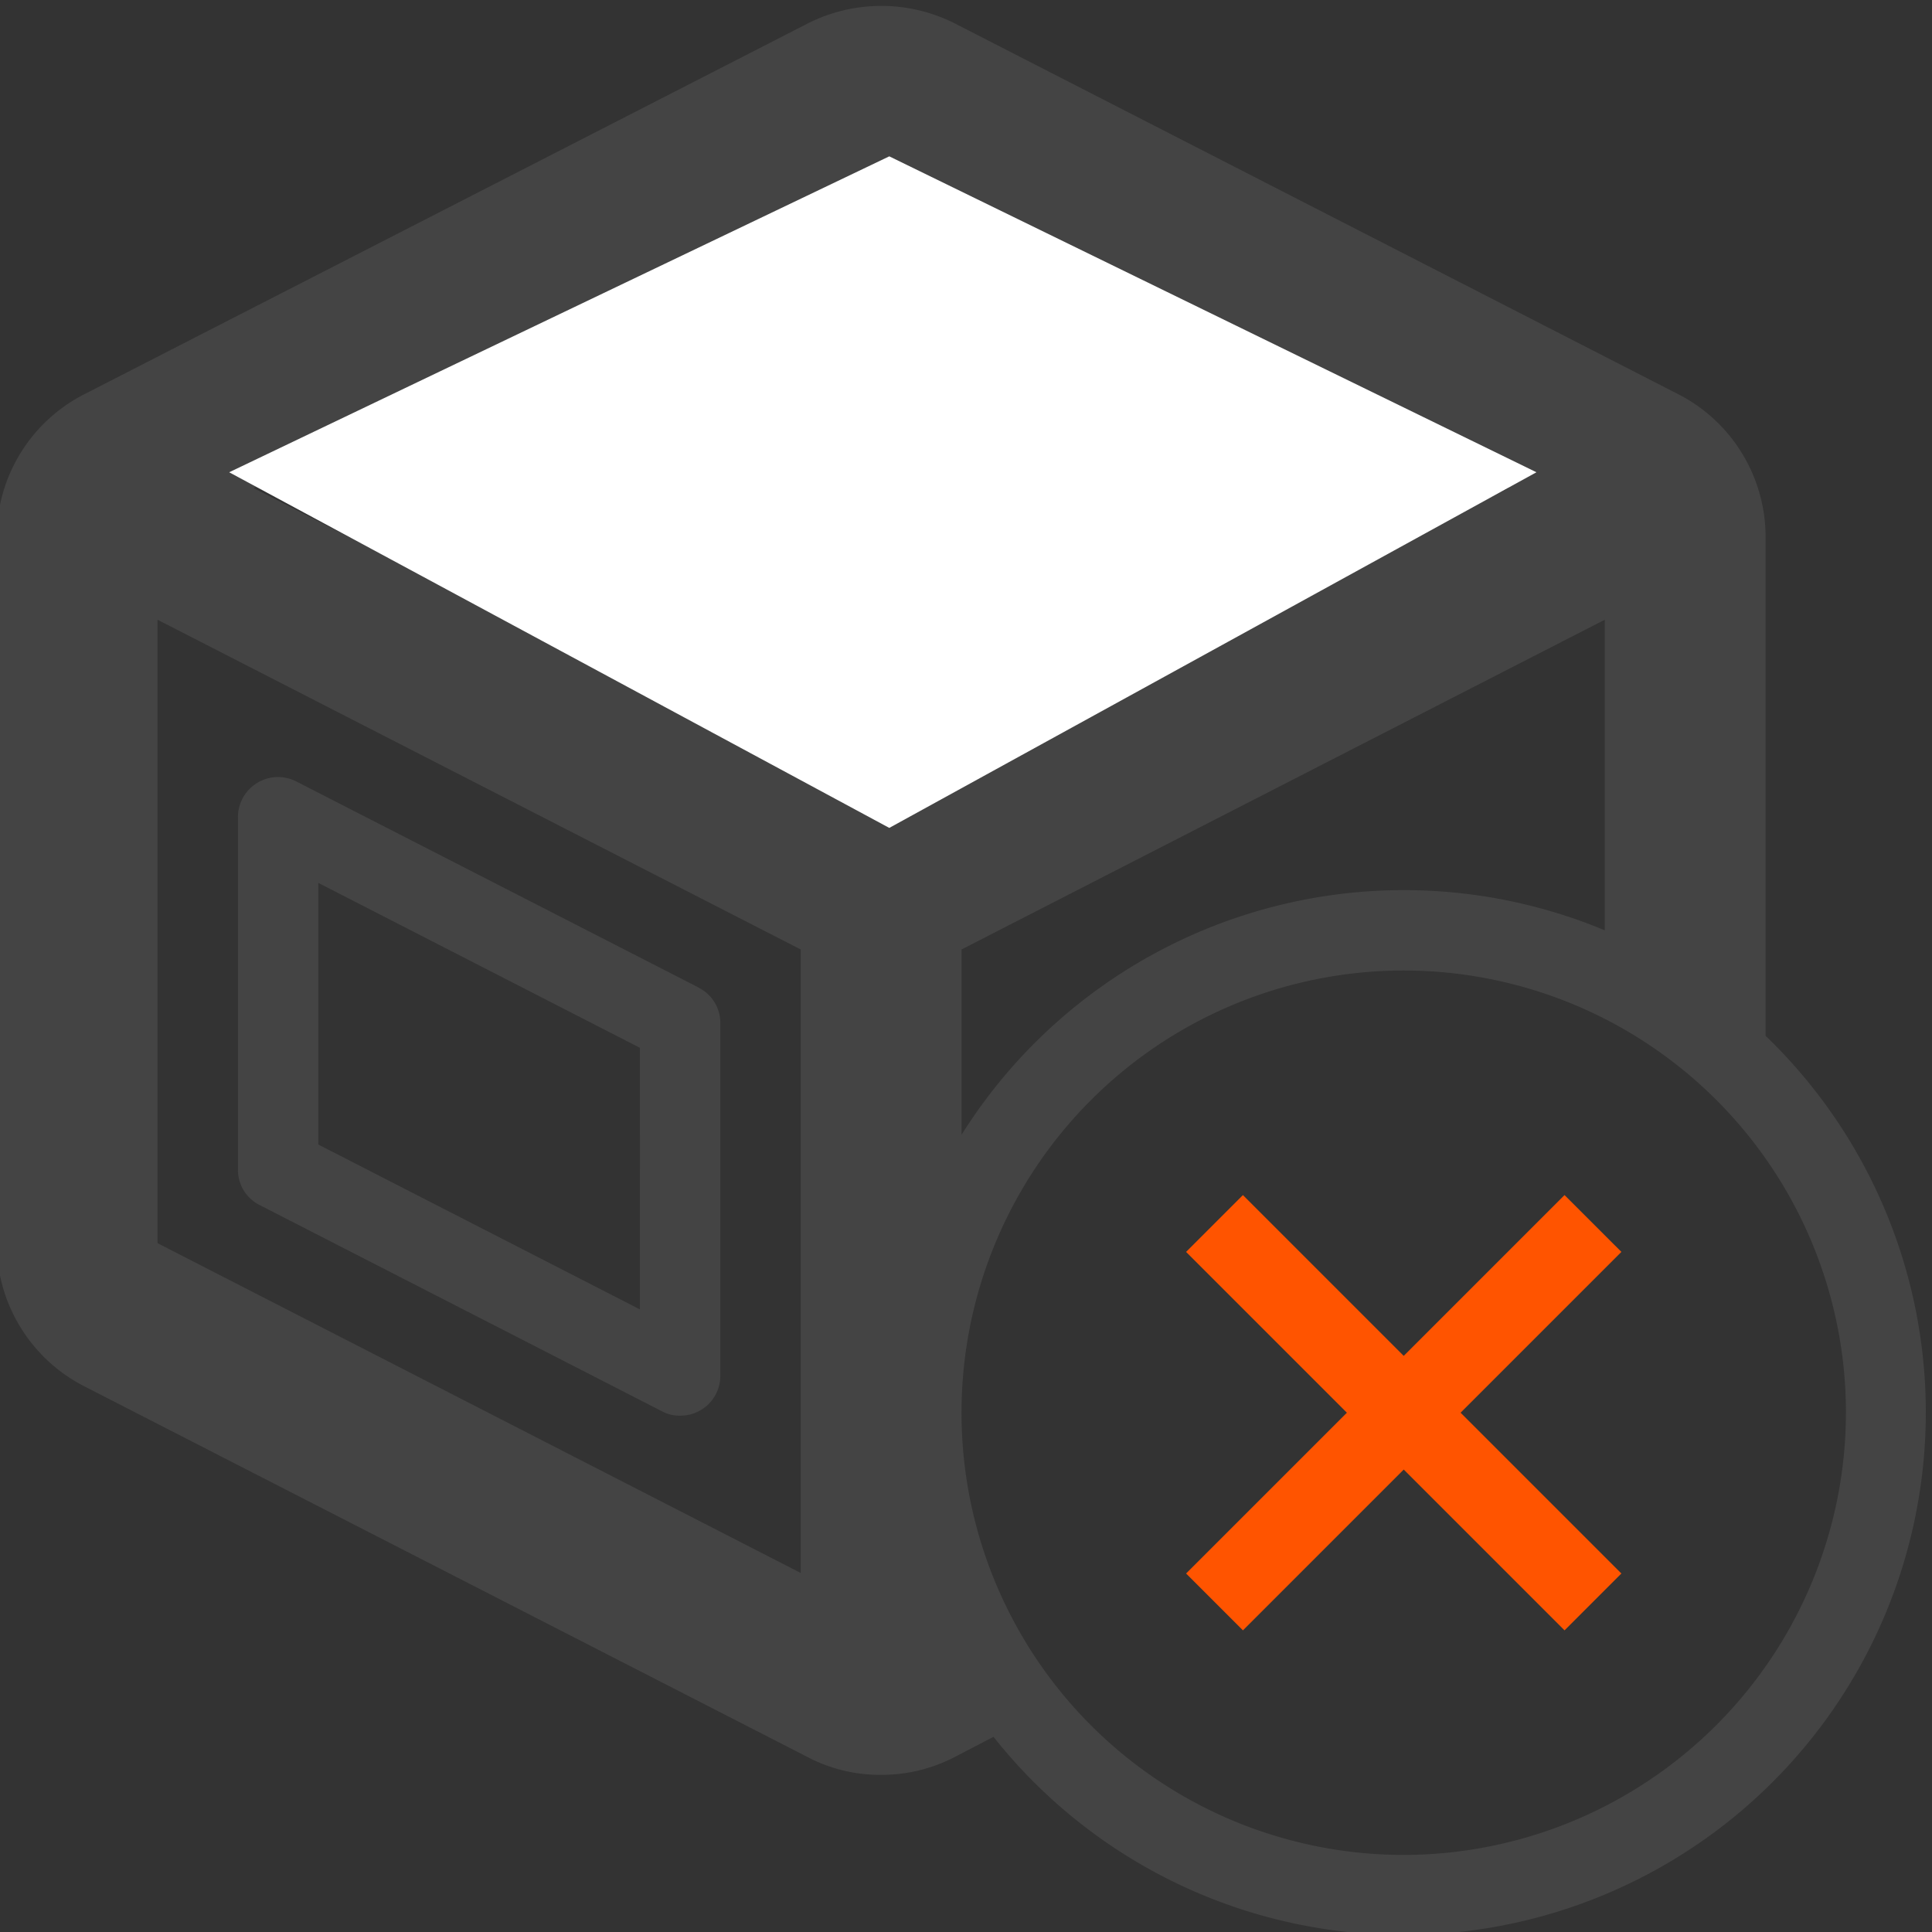
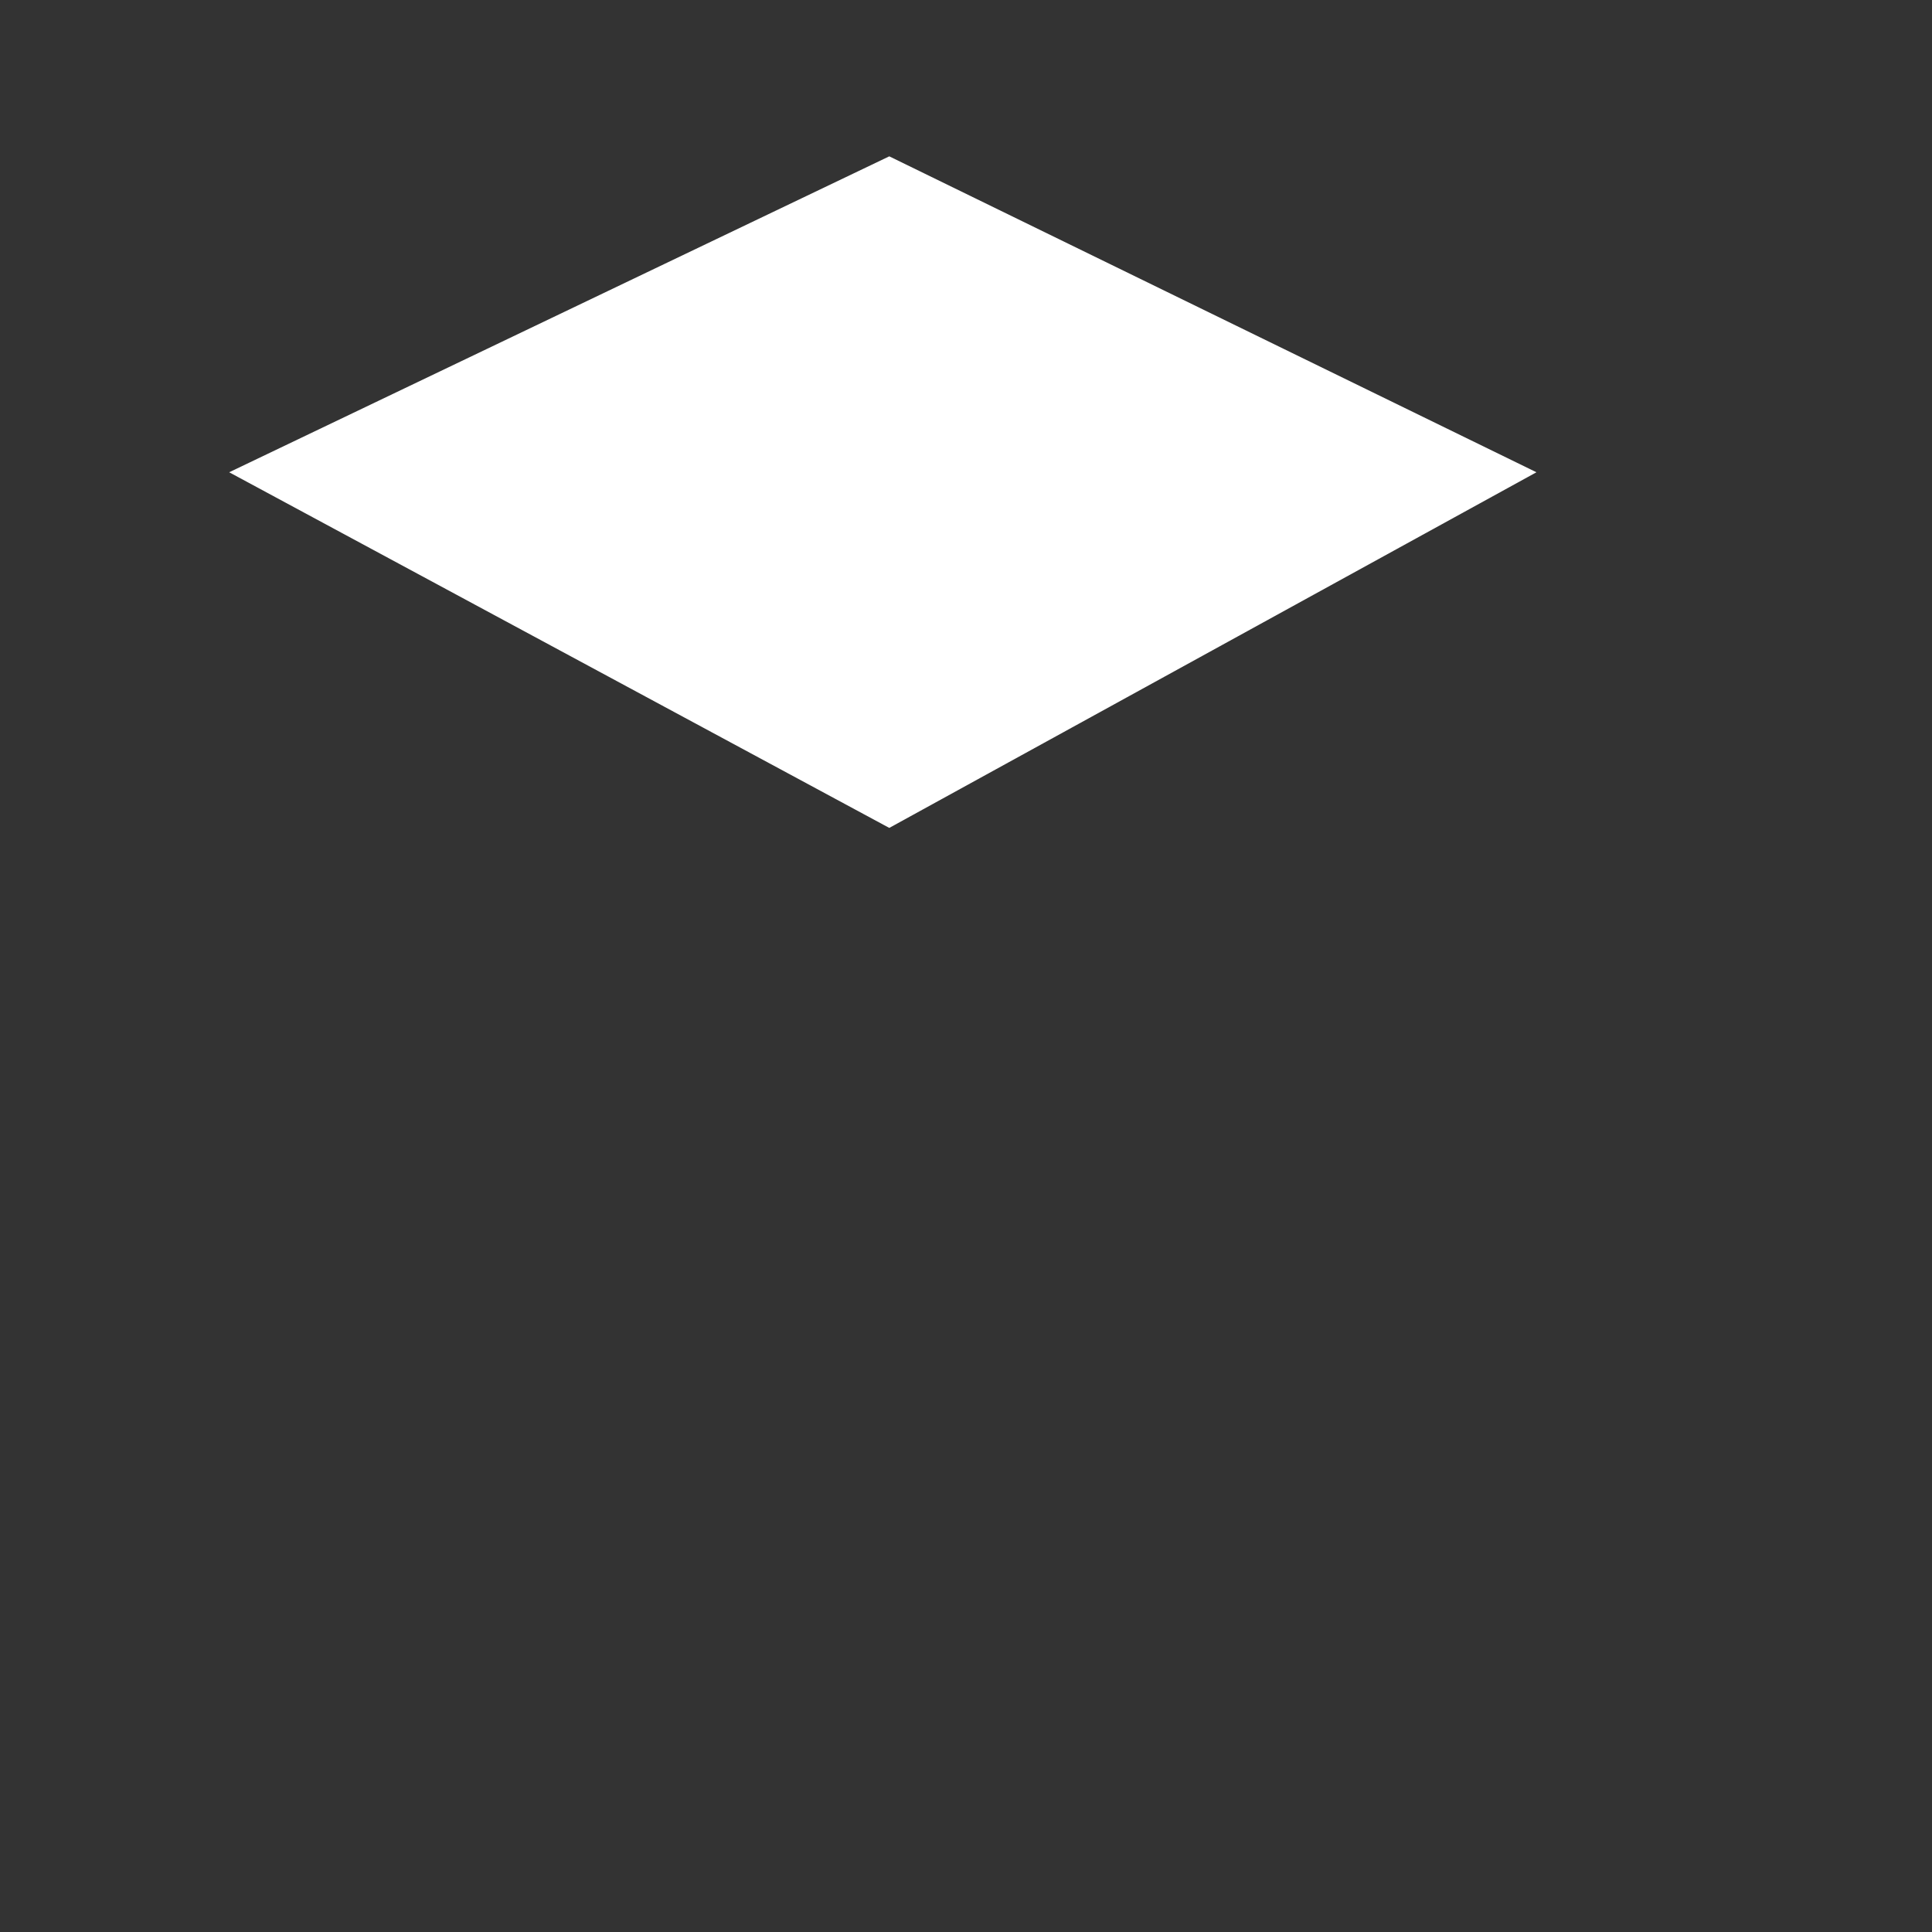
<svg xmlns="http://www.w3.org/2000/svg" width="90" height="90" viewBox="0 0 90 90">
  <rect x="0" y="0" width="90" height="90" fill="#333333" stroke="none" />
  <defs>
    <clipPath id="clip-path">
-       <rect id="Rectangle_51" data-name="Rectangle 51" width="90" height="90" transform="translate(0 -0.274)" fill="none" />
-     </clipPath>
+       </clipPath>
  </defs>
  <g id="Group_198" data-name="Group 198" transform="translate(-573 -2350)">
    <g id="Group_155" data-name="Group 155" transform="translate(572.866 2350.274)">
      <g id="Group_154" data-name="Group 154" transform="translate(0.134 -0.001)" clip-path="url(#clip-path)">
-         <path id="Path_309" data-name="Path 309" d="M21.727,34.393,6.745,26.712V14.524l14.981,7.682Zm2.723-15L5.723,9.8A1.868,1.868,0,0,0,3,11.468V27.884a1.834,1.834,0,0,0,1.022,1.652l18.727,9.6a1.709,1.709,0,0,0,.85.206,1.858,1.858,0,0,0,1.873-1.873V21.049A1.834,1.834,0,0,0,24.45,19.4" transform="translate(8.084 26.332)" fill="#444" />
        <path id="Path_310" data-name="Path 310" d="M65.543,86.135a20.6,20.6,0,1,1,20.6-20.6,20.631,20.631,0,0,1-20.6,20.6M7.491,28.595l29.963,15.36V73L7.491,57.636ZM41.2,7.483l10.521,5.4L22.487,27.861l-10.521-5.4Zm3.745,36.472,29.963-15.36V43.063a24.322,24.322,0,0,0-29.963,9.524ZM41.2,37.445,30.693,32.059,59.925,17.078l10.506,5.386ZM82.4,47.977V24.76a7.471,7.471,0,0,0-4.067-6.67L44.622.812a7.592,7.592,0,0,0-6.831,0L4.082,18.089A7.468,7.468,0,0,0,0,24.76V57.636a7.484,7.484,0,0,0,4.082,6.67L37.79,81.584a7.237,7.237,0,0,0,3.393.82,7.389,7.389,0,0,0,3.423-.82l1.828-.951A24.345,24.345,0,1,0,82.4,47.977" transform="translate(-0.152 0.002)" fill="#444" />
        <path id="Path_311" data-name="Path 311" d="M32.422,14.791l-7.491,7.491-7.491-7.491-2.648,2.648,7.491,7.491L14.793,32.42l2.648,2.648,7.491-7.491,7.491,7.491L35.07,32.42,27.58,24.929l7.491-7.491Z" transform="translate(40.46 40.607)" fill="#ff5400" />
      </g>
    </g>
    <path id="Path_312" data-name="Path 312" d="M2573.676,2372l30.75,16.567L2634.574,2372l-30.148-14.717Z" transform="translate(-1990)" fill="#fff" />
  </g>
</svg>